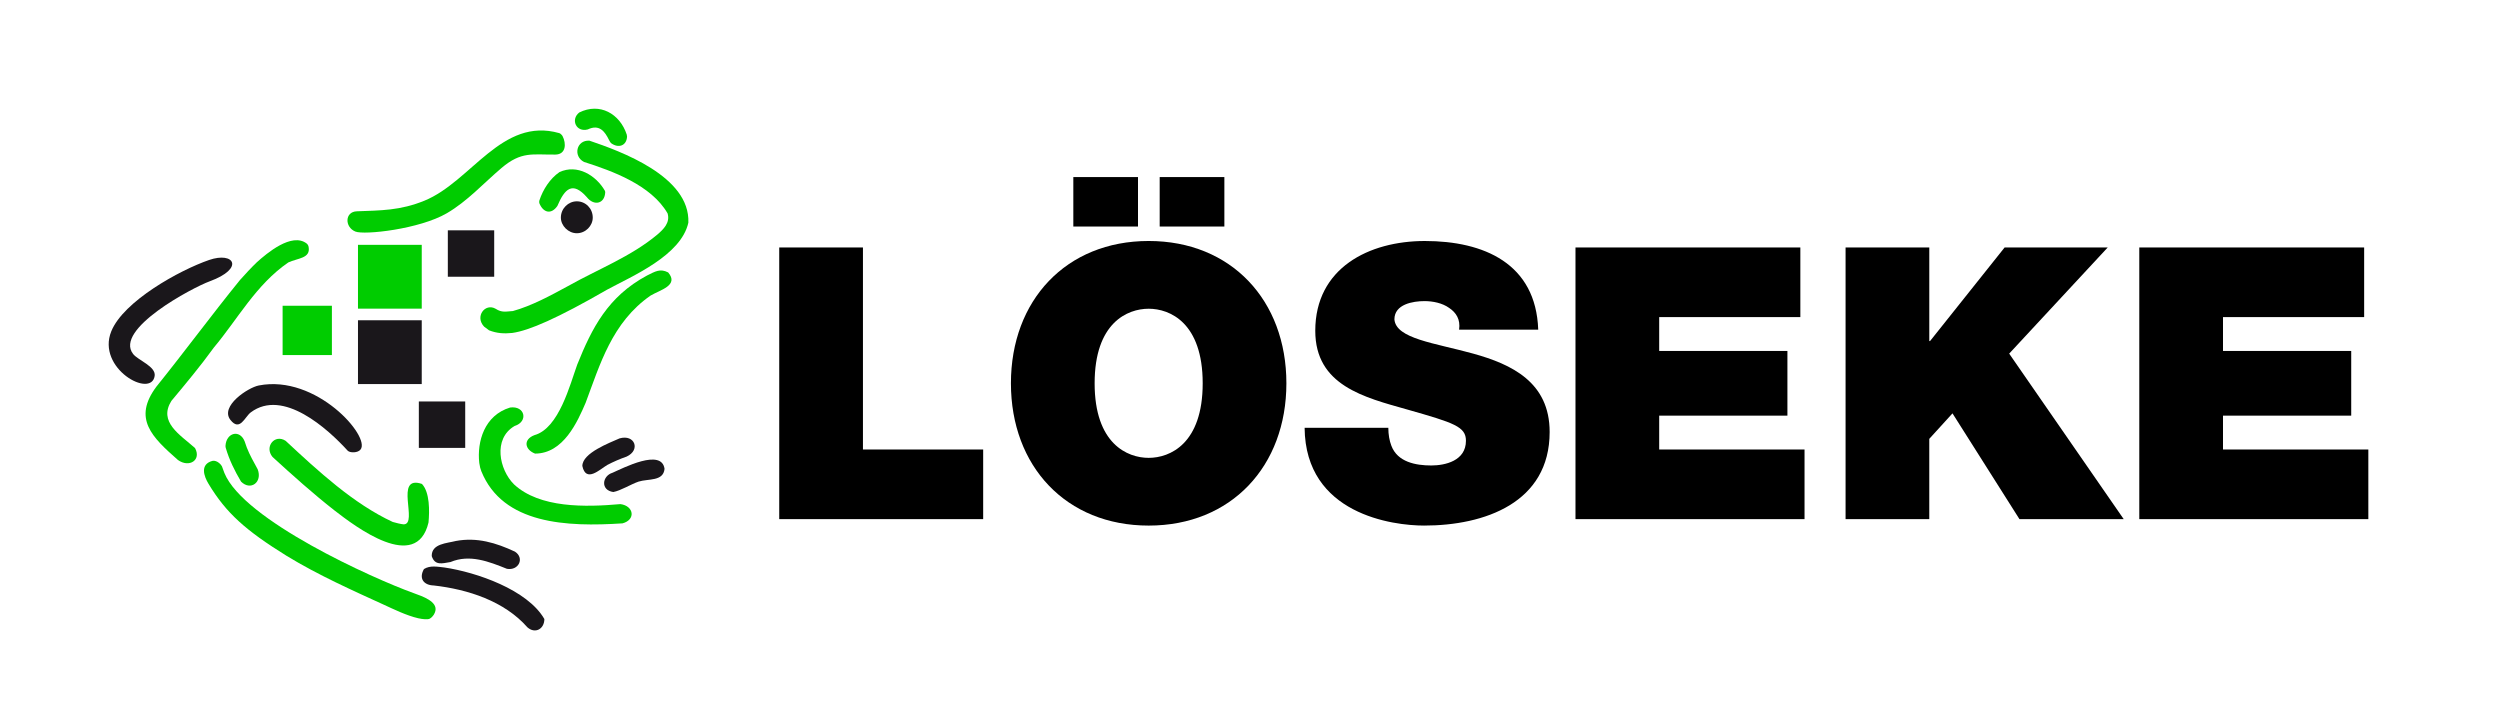
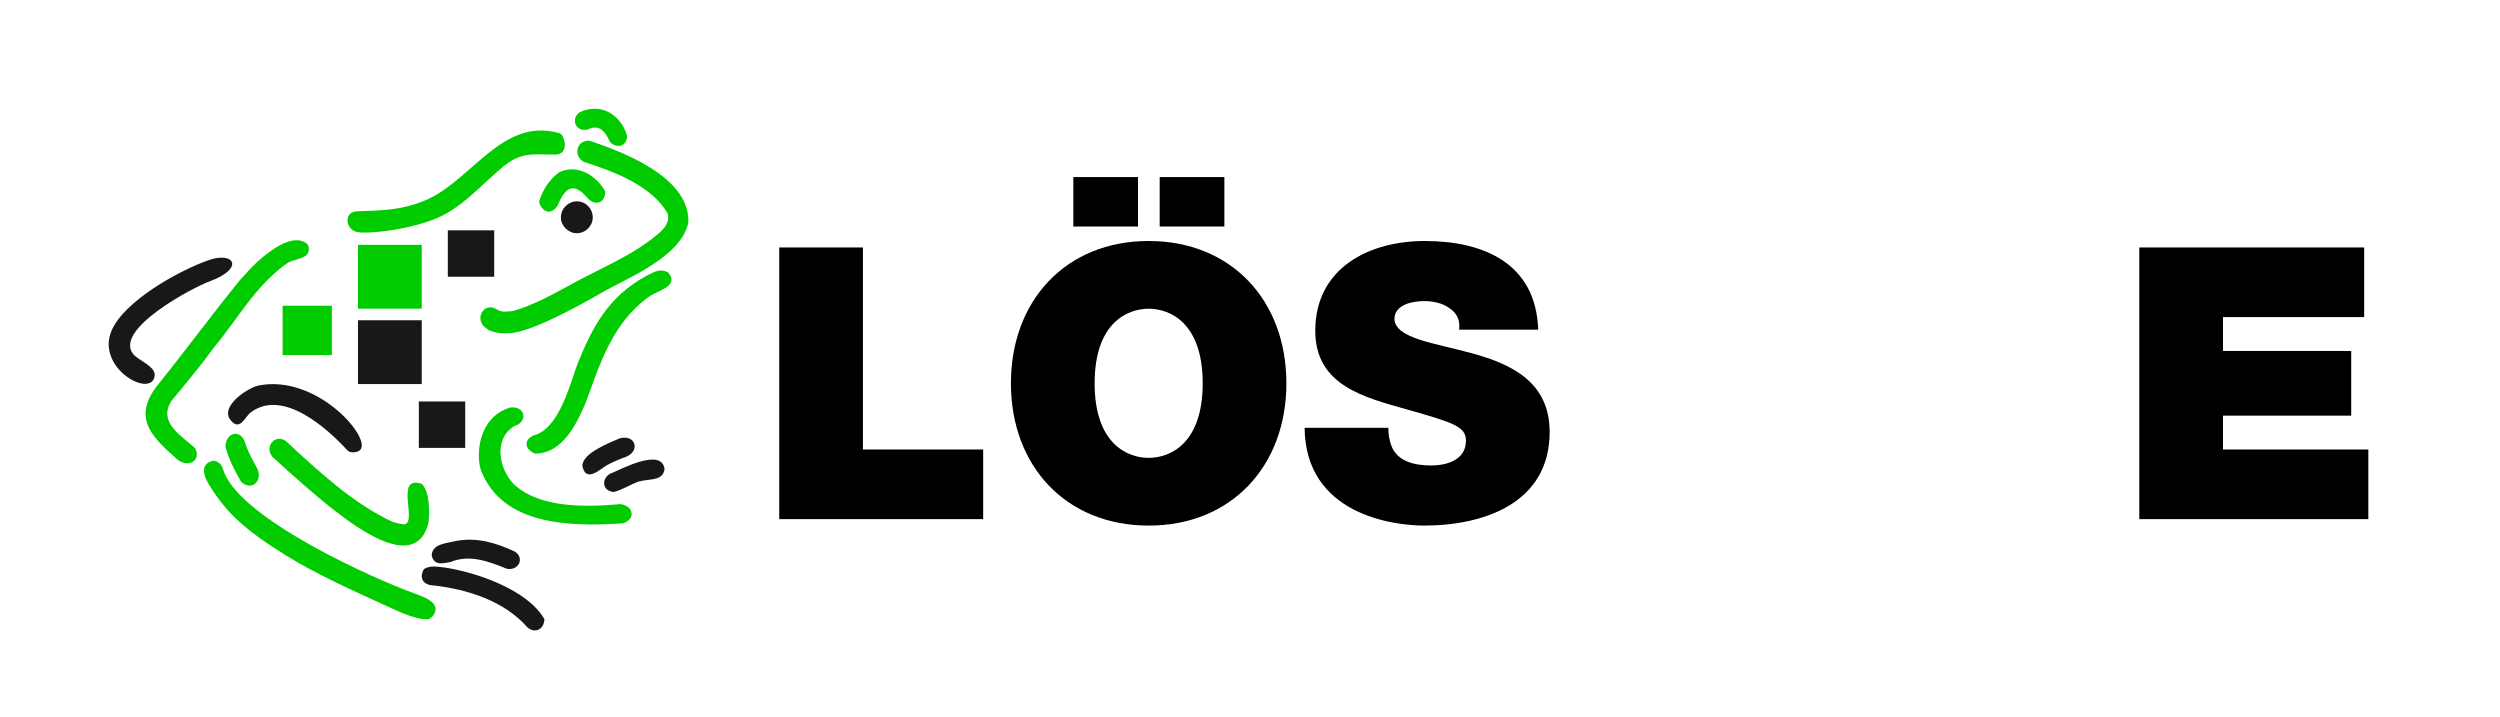
<svg xmlns="http://www.w3.org/2000/svg" version="1.2" baseProfile="tiny" x="0px" y="0px" width="230px" height="66px" viewBox="-10 -10 230 66" overflow="visible" xml:space="preserve">
  <defs>
</defs>
  <path d="M61.69,12.767h7.701v18.587h11.061v6.406H61.69V12.767z" />
  <path d="M95.677,12.171c7.596,0,12.671,5.461,12.671,13.092c0,7.63-5.075,13.091-12.671,13.091s-12.672-5.461-12.672-13.091  C83.005,17.632,88.081,12.171,95.677,12.171z M88.746,6.291h5.95v4.55h-5.95V6.291z M95.677,32.123c1.96,0,4.971-1.295,4.971-6.859  c0-5.566-3.011-6.861-4.971-6.861s-4.971,1.295-4.971,6.861C90.706,30.828,93.717,32.123,95.677,32.123z M96.691,6.291h5.951v4.55  h-5.951V6.291z" />
  <path d="M117.726,29.358c0,0.63,0.104,1.19,0.279,1.646c0.561,1.505,2.24,1.82,3.676,1.82c1.26,0,3.186-0.42,3.186-2.275  c0-1.295-1.085-1.646-5.391-2.871c-3.955-1.119-8.471-2.205-8.471-7.245c0-5.776,4.936-8.261,10.081-8.261  c5.426,0,10.221,2.065,10.431,8.156h-7.28c0.14-0.945-0.28-1.575-0.91-1.996c-0.63-0.455-1.506-0.63-2.275-0.63  c-1.05,0-2.766,0.28-2.766,1.68c0.141,1.785,3.711,2.17,7.246,3.15s7.036,2.625,7.036,7.211c0,6.51-5.986,8.61-11.552,8.61  c-2.835,0-10.921-1.015-10.991-8.996H117.726z" />
-   <path d="M134.944,12.767h20.688v6.406h-12.986v3.115h11.796v5.951h-11.796v3.115h13.371v6.406h-21.072V12.767z" />
-   <path d="M159.794,12.767h7.701v8.611h0.069l6.861-8.611h9.485l-9.065,9.766l10.536,15.227h-9.591l-6.161-9.731l-2.135,2.345v7.387  h-7.701V12.767z" />
  <path d="M186.814,12.767h20.688v6.406h-12.986v3.115h11.796v5.951h-11.796v3.115h13.371v6.406h-21.072V12.767z" />
  <path fill="#1A171B" d="M0.238,20.482c1.125-2.777,6.283-5.625,8.999-6.563c2.313-0.799,3.291,0.779,0.056,1.961  c-1.578,0.578-8.828,4.418-7.045,6.689c0.456,0.581,2.105,1.14,1.982,2.011C3.927,26.694-1.144,23.897,0.238,20.482z" />
  <path fill="#00CC00" d="M13.637,14.12c0.905-0.811,3.201-2.765,4.571-1.721c0.046,0.036,0.083,0.081,0.115,0.132  c0.046,0.074,0.06,0.132,0.071,0.198c0.183,1.048-0.988,1.009-1.868,1.415c-2.972,2.035-4.677,5.244-6.852,7.831  c-1.211,1.676-2.587,3.329-3.908,4.909c-1.211,1.94,0.771,3.09,2.175,4.335c0.605,1.102-0.523,1.844-1.569,1.102  c-2.394-2.107-4.183-3.808-1.981-6.753c2.586-3.209,5.09-6.61,7.677-9.795C12.536,15.246,13.114,14.623,13.637,14.12z" />
  <path fill="#00CC00" d="M10.418,32.9c0.038,0.111,0.136,0.392,0.223,0.607c1.756,4.344,13.677,9.718,17.428,11.065  c0.82,0.293,2.181,0.765,1.987,1.631c-0.05,0.219-0.196,0.521-0.512,0.712c-0.167,0.102-0.662,0.056-1.064-0.035  c-1.078-0.244-2.354-0.875-3.139-1.233c-2.804-1.283-6.034-2.715-8.97-4.508c-3.753-2.328-5.562-3.927-7.188-6.63  c-0.426-0.704-0.807-1.79,0.364-2.11C9.983,32.321,10.36,32.771,10.418,32.9z" />
  <path fill="#1A171B" d="M29.003,42.353c0.574-0.357,1.221-0.215,1.89-0.143c2.919,0.433,7.633,2.037,9.189,4.742  c0,0.908-0.838,1.391-1.556,0.766c-2.129-2.419-5.479-3.497-8.615-3.854C29.003,43.841,28.5,43.242,29.003,42.353z" />
  <path fill="#00CC00" d="M34.093,32.594c-0.22-1.963,0.467-4.382,2.834-5.101c1.376-0.191,1.706,1.294,0.412,1.7  c-2.008,1.174-1.403,4.023-0.055,5.364c2.367,2.203,6.577,2.107,9.797,1.821c1.239,0.166,1.431,1.437,0.192,1.771  c-5.119,0.336-11.007,0.095-12.988-4.789l-0.11-0.336L34.093,32.594z" />
  <path fill="#1A171B" d="M46.423,35.266c-1.196-0.168-1.028-1.483-0.071-1.772c0.98-0.431,4.523-2.274,4.786-0.358  c-0.12,1.173-1.483,0.886-2.393,1.173C48.051,34.547,47.094,35.146,46.423,35.266z" />
  <path fill="#1A171B" d="M45.873,32.775c-0.694,0.407-1.962,1.676-2.297,0.096c0-1.198,2.512-2.132,3.422-2.539  c1.411-0.406,1.961,1.078,0.646,1.677C47.022,32.225,46.423,32.487,45.873,32.775z" />
  <path fill="#00CC00" d="M43.876,27.062c-0.743,1.725-2.036,4.669-4.651,4.669c-0.936-0.357-1.128-1.292-0.055-1.699  c2.256-0.623,3.274-4.67,3.936-6.49c1.349-3.353,2.806-6.25,6.412-8.19c0.771-0.383,1.211-0.67,1.954-0.287  c1.018,1.197-0.743,1.605-1.624,2.131C46.298,19.663,45.197,23.542,43.876,27.062z" />
  <path fill="#00CC00" d="M46.035,2.89c-0.391-0.803-0.901-1.488-1.957-0.982c-1.077,0.288-1.603-0.911-0.789-1.557  c1.883-0.942,3.744,0.108,4.373,2.035c0.012,0.042,0.028,0.157,0.027,0.187c-0.049,0.844-0.786,1.09-1.458,0.605  C46.171,3.135,46.069,2.96,46.035,2.89z" />
  <path fill="#00CC00" d="M45.681,7.676c-0.041,1.089-1.042,1.301-1.698,0.458c-1.317-1.485-2.034-0.767-2.704,0.814  c-0.577,0.832-1.311,0.616-1.662-0.261c-0.022-0.051-0.009-0.193,0.006-0.241c0.328-1.007,0.979-2.018,1.847-2.612  c1.634-0.758,3.362,0.289,4.187,1.727C45.673,7.6,45.682,7.654,45.681,7.676z" />
  <path fill="#1A171B" d="M31.946,39.769c1.938-0.36,3.685,0.166,5.432,0.983c0.91,0.596,0.335,1.771-0.742,1.578  c-1.675-0.671-3.422-1.363-5.193-0.622c-0.741,0.12-1.436,0.358-1.723-0.549C29.697,40.006,31.132,39.983,31.946,39.769z" />
  <path fill="#00CC00" d="M41.756,2.522c0.348,0.675,0.335,1.688-0.669,1.699c-2.104,0.023-3.112-0.325-4.954,1.239  c-1.65,1.401-3.133,3.054-5.025,4.158c-2.509,1.464-7.6,2.026-8.424,1.681c-0.99-0.416-0.963-1.817,0.138-1.859  c2.2-0.084,3.996-0.064,6.228-0.978c4.311-1.763,7.111-7.726,12.405-6.215C41.563,2.277,41.714,2.44,41.756,2.522z" />
  <path fill="#00CC00" d="M28.819,34.521c0.728,0.771,0.703,2.506,0.603,3.552c-1.106,4.655-6.709,0.388-8.669-1.128  c-1.935-1.515-3.843-3.222-5.678-4.902c-0.779-0.937,0.201-2.148,1.206-1.486c2.99,2.781,6.231,5.783,9.849,7.462  c0.301,0.084,0.704,0.193,1.005,0.221C28.517,38.238,26.206,33.64,28.819,34.521z" />
  <path fill="#00CC00" d="M12.703,31.168c0.276,0.715,0.653,1.35,1.005,2.011c0.453,1.184-0.652,2.01-1.533,1.128  c-0.588-0.994-1.082-1.989-1.409-3.112c-0.008-0.026-0.013-0.06-0.017-0.089c-0.006-0.037-0.006-0.067-0.003-0.104  c0.073-1.179,1.292-1.535,1.756-0.412L12.703,31.168z" />
  <path fill="#1A171B" d="M21.991,31.467c-1.829-2.006-5.949-5.762-8.925-3.524c-0.543,0.408-0.998,1.798-1.867,0.688  c-0.985-1.259,1.616-2.972,2.609-3.167c5.292-1.04,10.325,4.729,9.359,5.896C22.933,31.67,22.21,31.685,21.991,31.467z" />
  <path fill="#1A171B" d="M43.067,8.522c-0.781,0-1.467,0.656-1.467,1.499c0,0.75,0.687,1.437,1.467,1.437  c0.811,0,1.466-0.687,1.466-1.437C44.533,9.178,43.878,8.522,43.067,8.522z" />
  <rect x="22.934" y="12.525" fill-rule="evenodd" fill="#00CC00" width="5.866" height="5.871" />
  <rect x="31.2" y="11.19" fill-rule="evenodd" fill="#1A171B" width="4.267" height="4.27" />
  <rect x="22.934" y="19.464" fill-rule="evenodd" fill="#1A171B" width="5.866" height="5.87" />
  <rect x="16" y="18.129" fill-rule="evenodd" fill="#00CC00" width="4.534" height="4.537" />
  <rect x="28.533" y="26.935" fill-rule="evenodd" fill="#1A171B" width="4.267" height="4.271" />
  <path fill="#00CC00" d="M34.993,20.389c0.718,0.283,1.386,0.318,2.13,0.243c1.543-0.212,4.167-1.35,8.718-3.976  c2.336-1.266,6.809-3.139,7.488-6.168c0.175-4.269-6.256-6.582-9.096-7.545c-1.206-0.083-1.533,1.433-0.503,1.956  c2.589,0.826,6.182,2.12,7.69,4.736c0.25,0.854-0.378,1.46-0.956,1.956c-2.417,2.018-5.448,3.175-8.211,4.73  c-1.575,0.856-3.337,1.818-5.066,2.295c-0.623,0.037-1,0.173-1.587-0.208c-0.969-0.558-1.936,0.712-1.064,1.639L34.993,20.389z" />
</svg>